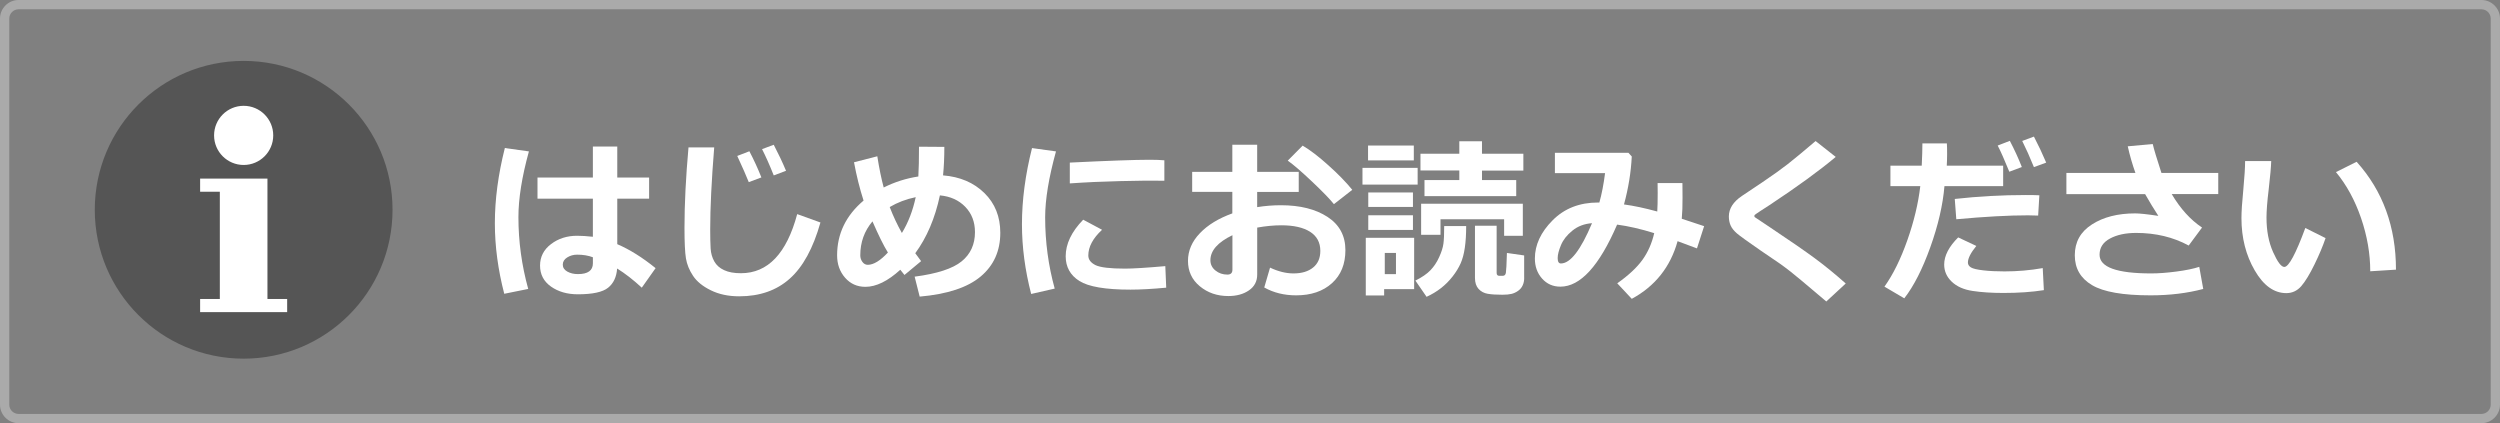
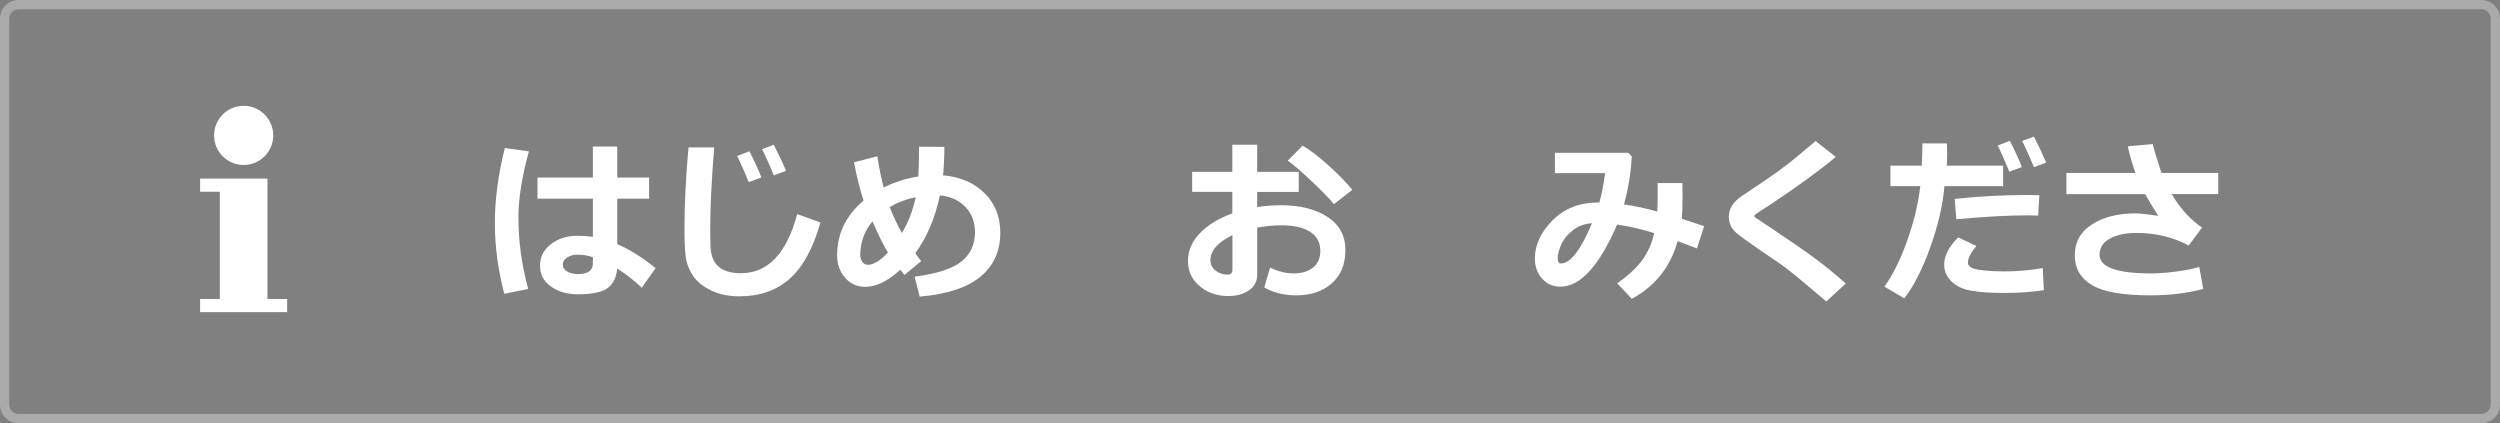
<svg xmlns="http://www.w3.org/2000/svg" version="1.1" id="レイヤー_1" x="0px" y="0px" width="160px" height="27.085px" viewBox="54.646 9.25 160 27.085" enable-background="new 54.646 9.25 160 27.085" xml:space="preserve">
  <rect x="54.646" y="9.25" width="160" height="27.085" fill="#808080" stroke="none" />
  <g>
    <g>
-       <circle fill="#555555" stroke="#555555" stroke-width="1.183" cx="70.24" cy="22.676" r="8.937" />
      <g>
        <polygon fill="#FFFFFF" points="71.763,28.385 71.763,20.68 67.454,20.68 67.454,21.521 68.715,21.521 68.715,28.385      67.454,28.385 67.454,29.226 73.024,29.226 73.024,28.385    " />
        <circle fill="#FFFFFF" cx="70.24" cy="17.915" r="1.893" />
      </g>
    </g>
    <g>
      <rect x="85.597" y="18.62" fill="none" width="107.971" height="14.655" />
      <path fill="#FFFFFF" d="M88.496,18.94c-0.448,1.621-0.671,3.024-0.671,4.21c0,1.549,0.209,3.082,0.627,4.592l-1.534,0.31    c-0.4-1.541-0.601-3.044-0.601-4.517c0-1.516,0.212-3.118,0.639-4.811L88.496,18.94z M96.604,26.411l-0.884,1.25    c-0.538-0.499-1.064-0.906-1.578-1.227c-0.038,0.539-0.229,0.951-0.576,1.229c-0.348,0.281-0.994,0.422-1.937,0.422    c-0.681,0-1.252-0.165-1.721-0.495c-0.467-0.333-0.699-0.778-0.699-1.341c0-0.564,0.235-1.024,0.705-1.378    c0.469-0.358,1.026-0.532,1.666-0.532c0.285,0,0.62,0.021,1.01,0.064v-2.438h-3.544v-1.354h3.544v-1.982h1.561v1.982h2.038v1.354    h-2.038v2.912C94.941,25.215,95.759,25.726,96.604,26.411z M92.591,26.101v-0.385c-0.287-0.111-0.626-0.168-1.01-0.168    c-0.235,0-0.448,0.061-0.634,0.178c-0.188,0.116-0.283,0.272-0.283,0.46s0.097,0.336,0.289,0.445    c0.193,0.107,0.419,0.161,0.678,0.161C92.271,26.793,92.591,26.562,92.591,26.101z" />
      <path fill="#FFFFFF" d="M107.154,23.489c-0.465,1.648-1.122,2.849-1.967,3.598c-0.844,0.753-1.921,1.127-3.231,1.127    c-0.691,0-1.297-0.129-1.816-0.385C99.62,27.575,99.24,27.265,99,26.901c-0.241-0.362-0.392-0.735-0.454-1.114    c-0.062-0.38-0.093-1.032-0.093-1.96c0-1.532,0.087-3.248,0.257-5.144h1.645c-0.171,2.115-0.256,3.866-0.256,5.253    c0,0.502,0.009,0.906,0.027,1.212c0.017,0.307,0.096,0.582,0.232,0.828c0.136,0.245,0.347,0.434,0.633,0.564    c0.285,0.134,0.643,0.196,1.073,0.196c1.726,0,2.927-1.262,3.603-3.783L107.154,23.489z M103.375,20.605l-0.808,0.302    c-0.149-0.379-0.395-0.937-0.737-1.676l0.776-0.301C102.896,19.483,103.152,20.042,103.375,20.605z M104.952,20.181l-0.786,0.296    c-0.261-0.656-0.511-1.216-0.748-1.683l0.748-0.279C104.464,19.087,104.727,19.642,104.952,20.181z" />
      <path fill="#FFFFFF" d="M113.597,25.963l-1.065,0.885l-0.267-0.334c-0.801,0.729-1.546,1.093-2.233,1.093    c-0.529,0-0.962-0.195-1.302-0.584c-0.34-0.39-0.509-0.866-0.509-1.431c0-1.38,0.563-2.548,1.693-3.506    c-0.247-0.767-0.451-1.585-0.611-2.451l1.491-0.383c0.12,0.769,0.257,1.435,0.409,1.998c0.703-0.353,1.442-0.587,2.217-0.705    c0.029-0.478,0.042-1.113,0.042-1.906l1.622,0.012c0,0.681-0.028,1.29-0.083,1.823c1.084,0.087,1.968,0.464,2.646,1.13    c0.679,0.666,1.018,1.514,1.018,2.545c0,1.164-0.42,2.097-1.261,2.801c-0.84,0.704-2.142,1.13-3.899,1.283l-0.322-1.277    c1.438-0.188,2.441-0.516,3.008-0.98c0.568-0.461,0.853-1.086,0.853-1.868c0-0.653-0.207-1.191-0.62-1.62    c-0.413-0.427-0.954-0.672-1.624-0.734c-0.312,1.468-0.84,2.701-1.577,3.702C113.35,25.638,113.476,25.807,113.597,25.963z     M111.472,25.411c-0.27-0.433-0.599-1.098-0.988-1.993c-0.521,0.615-0.78,1.341-0.78,2.173c0,0.158,0.045,0.297,0.136,0.421    c0.091,0.124,0.207,0.186,0.344,0.186C110.554,26.197,110.983,25.936,111.472,25.411z M111.587,22.501    c0.235,0.608,0.497,1.161,0.78,1.66c0.405-0.663,0.7-1.427,0.885-2.293C112.637,21.995,112.082,22.207,111.587,22.501z" />
-       <path fill="#FFFFFF" d="M122.229,18.94c-0.461,1.671-0.693,3.079-0.693,4.221c0,1.571,0.205,3.088,0.611,4.559l-1.506,0.344    c-0.394-1.518-0.59-3.005-0.59-4.46c0-1.544,0.214-3.169,0.644-4.877L122.229,18.94z M129.284,27.661    c-0.892,0.083-1.653,0.126-2.289,0.126c-1.598,0-2.688-0.187-3.271-0.555c-0.582-0.37-0.874-0.898-0.874-1.581    c0-0.789,0.373-1.572,1.12-2.34l1.207,0.645c-0.587,0.545-0.879,1.094-0.879,1.646c0,0.259,0.154,0.461,0.458,0.615    c0.306,0.149,0.938,0.225,1.898,0.225c0.487,0,1.347-0.052,2.572-0.16L129.284,27.661z M129.163,20.819l-0.458-0.005    c-0.479-0.008-1.27,0.001-2.375,0.027c-1.106,0.025-2.179,0.074-3.216,0.147v-1.332c2.463-0.12,4.165-0.181,5.112-0.181    c0.379,0,0.691,0.013,0.939,0.034v1.31H129.163z" />
      <path fill="#FFFFFF" d="M135.558,27.649l0.371-1.271c0.523,0.247,1.026,0.371,1.5,0.371c0.528,0,0.947-0.126,1.255-0.377    c0.31-0.251,0.463-0.607,0.463-1.064c0-0.538-0.219-0.947-0.659-1.226c-0.439-0.277-1.052-0.413-1.834-0.413    c-0.483,0-1.002,0.049-1.547,0.147v3.008c0,0.429-0.176,0.767-0.528,1.009c-0.353,0.243-0.792,0.364-1.32,0.364    c-0.716,0-1.324-0.21-1.828-0.629c-0.503-0.417-0.754-0.959-0.754-1.621c0-0.653,0.254-1.242,0.761-1.77    c0.507-0.533,1.201-0.953,2.077-1.27v-1.376h-2.57V20.25h2.57v-1.736h1.59v1.737h2.66v1.282h-2.66v0.973    c0.503-0.08,1.008-0.121,1.522-0.121c1.226,0,2.217,0.25,2.979,0.746c0.761,0.497,1.146,1.205,1.146,2.126    c0,0.893-0.284,1.597-0.859,2.116c-0.573,0.519-1.339,0.779-2.295,0.779C136.839,28.152,136.157,27.985,135.558,27.649z     M133.521,24.303c-0.939,0.451-1.409,0.986-1.409,1.605c0,0.262,0.107,0.481,0.325,0.656c0.215,0.175,0.47,0.26,0.762,0.26    c0.212,0,0.322-0.104,0.322-0.31V24.303L133.521,24.303z M141.192,21.398l-1.175,0.918c-0.262-0.329-0.732-0.813-1.411-1.455    c-0.682-0.643-1.195-1.087-1.544-1.329l0.953-0.962c0.478,0.281,1.023,0.696,1.635,1.249    C140.268,20.368,140.781,20.896,141.192,21.398z" />
-       <path fill="#FFFFFF" d="M145.375,21.064h-3.531v-1.07h3.531V21.064z M145.151,27.754h-1.92v0.407h-1.175v-3.693h3.096    L145.151,27.754L145.151,27.754z M145.13,19.514h-2.929v-0.951h2.929V19.514z M145.075,22.495h-2.86v-0.927h2.86V22.495z     M145.075,23.965h-2.86v-0.939h2.86V23.965z M143.988,26.793v-1.354h-0.716v1.354H143.988z M148.481,23.718    c0,0.533-0.029,0.994-0.086,1.385c-0.057,0.392-0.146,0.727-0.269,1.005c-0.126,0.277-0.296,0.56-0.517,0.841    c-0.22,0.281-0.468,0.53-0.745,0.745s-0.583,0.398-0.917,0.552l-0.716-1.038c0.423-0.21,0.744-0.433,0.967-0.666    c0.222-0.232,0.407-0.509,0.555-0.838c0.148-0.324,0.237-0.606,0.271-0.85c0.034-0.24,0.05-0.618,0.05-1.136H148.481z     M152.141,20.17h-2.647v0.605h2.19v1.027h-5.871v-1.027h2.229v-0.616h-2.486v-1.071h2.486v-0.797h1.451v0.797h2.648L152.141,20.17    L152.141,20.17z M152.107,24.341h-1.197v-1.06h-4.072v0.995h-1.24v-1.989h6.509L152.107,24.341L152.107,24.341L152.107,24.341z     M152.195,27.028c0,0.186-0.034,0.348-0.099,0.487c-0.064,0.141-0.163,0.258-0.295,0.351c-0.133,0.093-0.271,0.157-0.418,0.193    c-0.147,0.035-0.34,0.054-0.581,0.054c-0.387,0-0.7-0.019-0.94-0.06c-0.239-0.04-0.435-0.146-0.588-0.313    c-0.154-0.17-0.23-0.404-0.23-0.702v-3.341h1.387v3.018c0,0.125,0.058,0.187,0.168,0.187h0.223c0.112,0,0.178-0.064,0.2-0.193    c0.023-0.13,0.046-0.553,0.067-1.27l1.103,0.159v1.43L152.195,27.028L152.195,27.028z" />
      <path fill="#FFFFFF" d="M163.71,23.724l-0.458,1.423l-1.24-0.462c-0.458,1.646-1.437,2.881-2.933,3.69l-0.929-0.993    c0.716-0.505,1.252-1.003,1.611-1.499c0.356-0.496,0.606-1.066,0.755-1.712c-0.862-0.269-1.654-0.451-2.375-0.546    c-1.144,2.647-2.354,3.971-3.63,3.971c-0.478,0-0.868-0.174-1.175-0.521c-0.308-0.348-0.458-0.775-0.458-1.28    c0-0.87,0.378-1.685,1.135-2.445c0.755-0.761,1.725-1.139,2.905-1.139h0.087c0.153-0.543,0.274-1.17,0.365-1.88h-3.21V19.03h4.706    l0.213,0.235c-0.049,1.002-0.213,2.024-0.498,3.069c0.637,0.086,1.348,0.237,2.13,0.453c0.017-0.265,0.027-0.656,0.027-1.169    c0-0.199-0.002-0.417-0.006-0.65h1.589l0.007,0.929c0.003,0.513-0.013,0.964-0.049,1.353L163.71,23.724z M156.535,23.534    c-0.49,0.035-0.91,0.194-1.258,0.478c-0.349,0.281-0.592,0.592-0.73,0.929c-0.14,0.336-0.21,0.611-0.21,0.827    c0,0.229,0.067,0.344,0.208,0.344C155.15,26.11,155.814,25.251,156.535,23.534z" />
      <path fill="#FFFFFF" d="M172.773,27.394l-1.244,1.151l-1.578-1.332c-0.481-0.409-0.943-0.771-1.387-1.087l-1.256-0.856    c-0.804-0.554-1.301-0.915-1.497-1.08c-0.192-0.169-0.328-0.335-0.404-0.508c-0.076-0.172-0.114-0.364-0.114-0.58    c0-0.498,0.28-0.938,0.835-1.311c0.196-0.129,0.632-0.42,1.311-0.877c0.678-0.458,1.221-0.847,1.629-1.166    c0.408-0.321,1.002-0.811,1.776-1.471l1.289,1.016c-1.047,0.877-2.459,1.906-4.238,3.083c-0.136,0.086-0.327,0.21-0.574,0.371    c-0.247,0.164-0.375,0.252-0.382,0.265c-0.009,0.013-0.013,0.035-0.013,0.062c0,0.04,0.011,0.066,0.028,0.075l0.987,0.659    c1.25,0.833,2.195,1.488,2.84,1.962C171.431,26.249,172.094,26.79,172.773,27.394z" />
      <path fill="#FFFFFF" d="M179.245,18.427c0.012,0.135,0.016,0.368,0.016,0.699c0,0.248-0.009,0.489-0.022,0.727h3.609v1.31h-3.757    c-0.102,1.208-0.405,2.512-0.905,3.909c-0.502,1.398-1.057,2.489-1.666,3.271l-1.269-0.748c0.555-0.778,1.041-1.769,1.464-2.968    s0.7-2.354,0.83-3.464h-1.912v-1.31h2.004c0.028-0.586,0.043-1.062,0.043-1.424L179.245,18.427L179.245,18.427z M185.453,27.819    c-0.76,0.12-1.622,0.18-2.587,0.18c-0.752,0-1.409-0.043-1.975-0.129c-0.566-0.085-1.009-0.282-1.334-0.592    c-0.325-0.309-0.483-0.676-0.483-1.098c0-0.561,0.299-1.14,0.896-1.736l1.161,0.546c-0.359,0.44-0.539,0.794-0.539,1.061    c0,0.131,0.065,0.234,0.197,0.315c0.13,0.08,0.394,0.141,0.791,0.187c0.396,0.045,0.846,0.067,1.35,0.067    c0.829,0,1.646-0.07,2.451-0.212L185.453,27.819z M185.165,21.748l-0.077,1.299c-0.21-0.011-0.426-0.016-0.65-0.016    c-1.235,0-2.763,0.084-4.589,0.251l-0.098-1.299c1.51-0.167,3.027-0.251,4.548-0.251C184.65,21.732,184.938,21.736,185.165,21.748    z M184.044,19.94l-0.802,0.301c-0.305-0.75-0.552-1.309-0.744-1.676l0.777-0.301C183.565,18.817,183.822,19.375,184.044,19.94z     M185.602,19.657l-0.785,0.289c-0.256-0.633-0.507-1.192-0.749-1.675l0.749-0.279C185.112,18.562,185.375,19.118,185.602,19.657z" />
      <path fill="#FFFFFF" d="M195.653,27.743c-1.023,0.272-2.145,0.409-3.369,0.409c-1.771,0-3.02-0.219-3.751-0.656    c-0.73-0.433-1.1-1.069-1.1-1.907c0-0.85,0.365-1.507,1.1-1.977c0.73-0.47,1.654-0.705,2.768-0.705    c0.277,0,0.771,0.052,1.479,0.159c-0.277-0.422-0.558-0.888-0.847-1.393h-5.038v-1.355h4.418    c-0.192-0.538-0.358-1.106-0.491-1.704l1.599-0.147c0.072,0.321,0.26,0.938,0.557,1.851h3.636v1.354h-2.977    c0.547,0.928,1.192,1.642,1.939,2.141l-0.853,1.151c-0.991-0.538-2.113-0.807-3.364-0.807c-0.674,0-1.232,0.12-1.675,0.36    c-0.444,0.238-0.666,0.583-0.666,1.035c0,0.799,1.103,1.197,3.306,1.197c0.455,0,0.99-0.038,1.604-0.119    c0.614-0.08,1.104-0.182,1.471-0.302L195.653,27.743z" />
-       <path fill="#FFFFFF" d="M203.483,24.488c-0.172,0.506-0.409,1.071-0.714,1.695c-0.306,0.625-0.586,1.084-0.843,1.382    c-0.261,0.297-0.579,0.445-0.955,0.445c-0.785,0-1.463-0.484-2.024-1.456c-0.563-0.969-0.848-2.084-0.848-3.344    c0-0.411,0.039-1.021,0.12-1.829c0.075-0.811,0.114-1.419,0.114-1.823h1.671c-0.011,0.368-0.064,0.97-0.161,1.808    c-0.095,0.774-0.141,1.378-0.141,1.812c0,0.836,0.138,1.572,0.422,2.207c0.283,0.632,0.521,0.949,0.718,0.949    c0.284,0,0.73-0.83,1.344-2.493L203.483,24.488z M207.988,26.508l-1.646,0.104c0-1.125-0.197-2.261-0.589-3.407    c-0.395-1.145-0.929-2.125-1.606-2.941l1.323-0.66C207.148,21.469,207.988,23.771,207.988,26.508z" />
    </g>
  </g>
  <g>
    <path fill="#AAAAAA" d="M213.457,9.845c0.328,0,0.595,0.267,0.595,0.594v24.708c0,0.328-0.267,0.594-0.595,0.594H55.834   c-0.328,0-0.594-0.266-0.594-0.594V10.439c0-0.328,0.267-0.594,0.594-0.594H213.457 M213.457,9.25H55.834   c-0.654,0-1.188,0.535-1.188,1.188v24.708c0,0.653,0.535,1.188,1.188,1.188h157.623c0.654,0,1.188-0.535,1.188-1.188V10.439   C214.646,9.785,214.111,9.25,213.457,9.25L213.457,9.25z" />
  </g>
</svg>